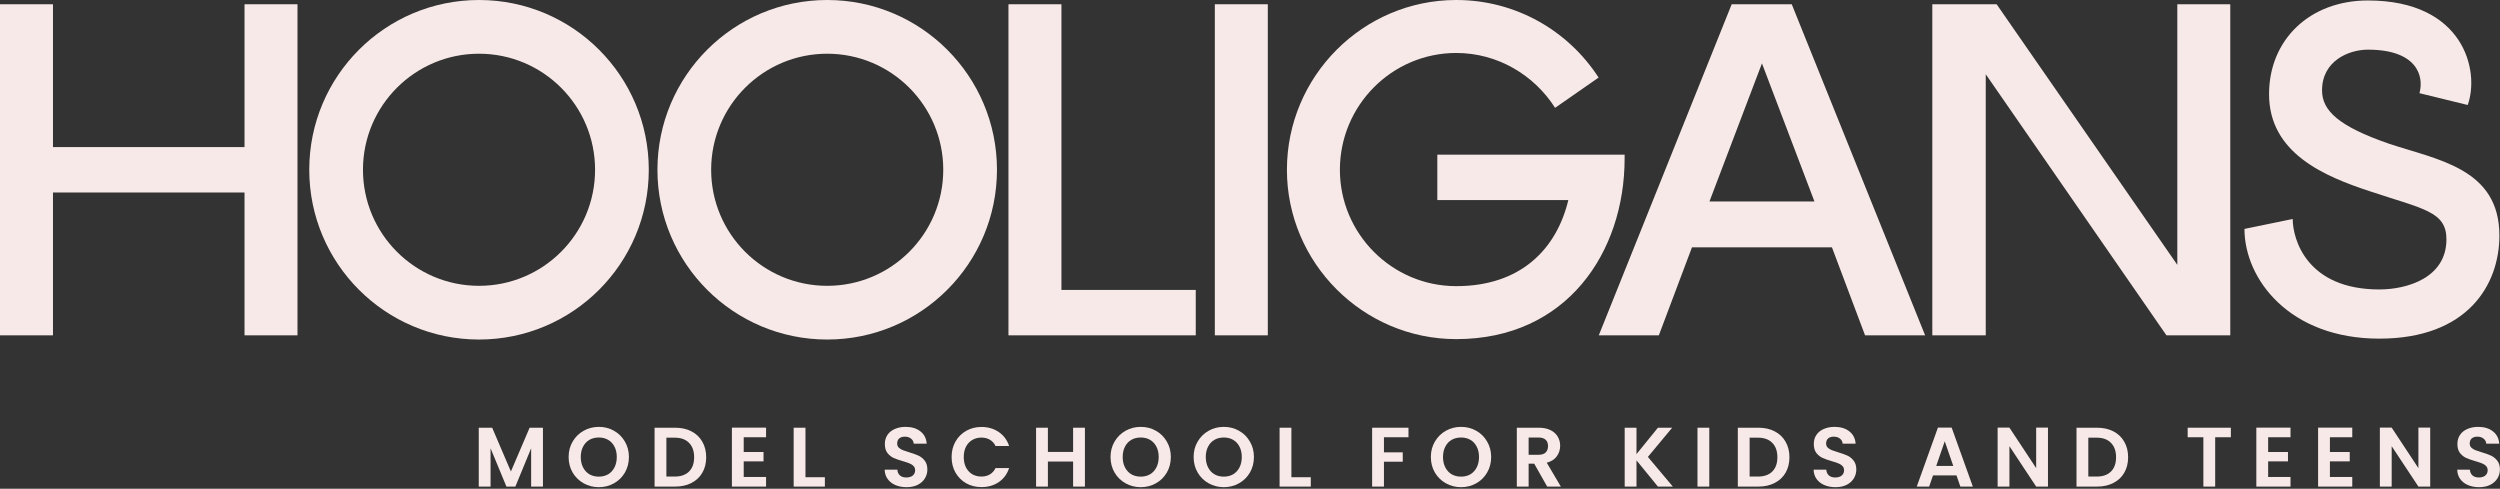
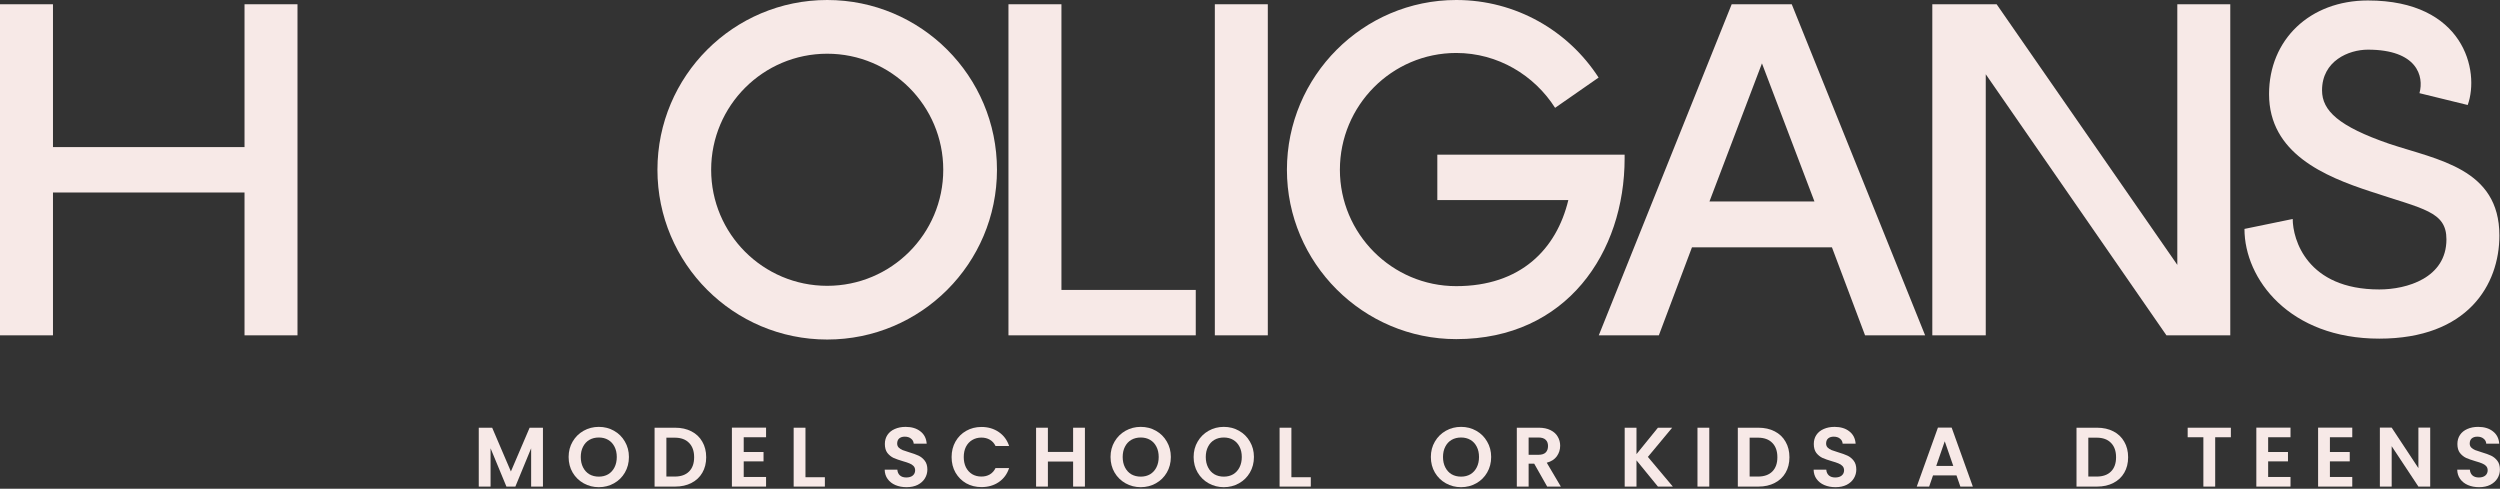
<svg xmlns="http://www.w3.org/2000/svg" width="1156" height="226" viewBox="0 0 1156 226" fill="none">
  <rect x="0" y="0" width="1156" height="226" fill="#333333" stroke="none" />
  <path d="M0 155.057H24.494V89.01H113.067V155.057H137.561V1.968H113.067V68.015H24.494V1.968H0V155.057Z" fill="#F7E9E7" />
  <path d="M466.314 155.057H552.918V134.062H490.808V1.968H466.314V155.057Z" fill="#F7E9E7" />
  <path d="M561.738 155.057H586.232V1.968H561.738V155.057Z" fill="#F7E9E7" />
  <path d="M673.366 156.807C724.542 156.807 751.223 116.566 751.223 73.264V71.514H664.618V92.509H725.198C719.73 115.254 703.109 132.312 673.366 132.312C643.623 132.312 619.566 108.037 619.566 78.513C619.566 48.77 643.623 24.494 673.366 24.494C692.612 24.494 709.451 34.773 719.074 49.863L739.194 35.867C725.198 14.215 700.922 0 673.366 0C630.283 0 595.072 35.21 595.072 78.513C595.072 121.596 630.283 156.807 673.366 156.807Z" fill="#F7E9E7" />
  <path d="M739.276 155.057H767.051L782.36 114.379H847.094L862.403 155.057H890.178L828.505 1.968H800.73L739.276 155.057ZM790.452 93.165L814.727 29.305L839.003 93.165H790.452Z" fill="#F7E9E7" />
  <path d="M893.501 155.057H918.214V34.336L1001.76 155.057H1031.28V1.968H1006.79V122.471L923.244 1.968H893.501V155.057Z" fill="#F7E9E7" />
  <path d="M1100.17 156.588C1141.07 156.588 1155.72 131.656 1155.72 108.912C1155.72 77.856 1127.07 73.92 1104.76 66.484C1081.36 58.392 1073.71 51.175 1073.71 41.771C1073.71 28.212 1085.96 22.963 1094.92 22.963C1117.67 22.963 1120.95 35.21 1118.76 43.084L1141.07 48.551C1146.75 32.805 1139.32 0.219 1094.92 0.219C1068.02 0.219 1049.21 18.371 1049.21 43.521C1049.21 70.858 1074.8 81.574 1096.23 88.573C1120.51 96.665 1131.23 97.758 1131.23 110.661C1131.23 128.594 1112.86 133.843 1100.17 133.843C1066.71 133.843 1060.15 110.661 1060.15 101.257L1037.84 105.85C1037.84 129.032 1058.62 156.588 1100.17 156.588Z" fill="#F7E9E7" />
-   <path d="M300 78.5C300 121.854 264.854 157 221.5 157C178.146 157 143 121.854 143 78.5C143 35.146 178.146 0 221.5 0C264.854 0 300 35.146 300 78.5ZM167.839 78.5C167.839 108.136 191.864 132.161 221.5 132.161C251.136 132.161 275.161 108.136 275.161 78.5C275.161 48.864 251.136 24.839 221.5 24.839C191.864 24.839 167.839 48.864 167.839 78.5Z" fill="#F7E9E7" />
  <path d="M461 78.5C461 121.854 425.854 157 382.5 157C339.146 157 304 121.854 304 78.5C304 35.146 339.146 0 382.5 0C425.854 0 461 35.146 461 78.5ZM328.839 78.5C328.839 108.136 352.864 132.161 382.5 132.161C412.136 132.161 436.161 108.136 436.161 78.5C436.161 48.864 412.136 24.839 382.5 24.839C352.864 24.839 328.839 48.864 328.839 78.5Z" fill="#F7E9E7" />
  <path d="M251.058 197.777V224.999H245.598V207.293L238.305 224.999H234.171L226.839 207.293V224.999H221.379V197.777H227.58L236.238 218.018L244.896 197.777H251.058Z" fill="#F7E9E7" />
  <path d="M276.892 225.272C274.344 225.272 272.004 224.674 269.872 223.478C267.74 222.282 266.05 220.631 264.802 218.525C263.554 216.393 262.93 213.988 262.93 211.31C262.93 208.658 263.554 206.279 264.802 204.173C266.05 202.041 267.74 200.377 269.872 199.181C272.004 197.985 274.344 197.387 276.892 197.387C279.466 197.387 281.806 197.985 283.912 199.181C286.044 200.377 287.721 202.041 288.943 204.173C290.191 206.279 290.815 208.658 290.815 211.31C290.815 213.988 290.191 216.393 288.943 218.525C287.721 220.631 286.044 222.282 283.912 223.478C281.78 224.674 279.44 225.272 276.892 225.272ZM276.892 220.397C278.53 220.397 279.973 220.033 281.221 219.305C282.469 218.551 283.444 217.485 284.146 216.107C284.848 214.729 285.199 213.13 285.199 211.31C285.199 209.49 284.848 207.904 284.146 206.552C283.444 205.174 282.469 204.121 281.221 203.393C279.973 202.665 278.53 202.301 276.892 202.301C275.254 202.301 273.798 202.665 272.524 203.393C271.276 204.121 270.301 205.174 269.599 206.552C268.897 207.904 268.546 209.49 268.546 211.31C268.546 213.13 268.897 214.729 269.599 216.107C270.301 217.485 271.276 218.551 272.524 219.305C273.798 220.033 275.254 220.397 276.892 220.397Z" fill="#F7E9E7" />
  <path d="M312.193 197.777C315.053 197.777 317.562 198.336 319.72 199.454C321.904 200.572 323.581 202.171 324.751 204.251C325.947 206.305 326.545 208.697 326.545 211.427C326.545 214.157 325.947 216.549 324.751 218.603C323.581 220.631 321.904 222.204 319.72 223.322C317.562 224.44 315.053 224.999 312.193 224.999H302.677V197.777H312.193ZM311.998 220.358C314.858 220.358 317.068 219.578 318.628 218.018C320.188 216.458 320.968 214.261 320.968 211.427C320.968 208.593 320.188 206.383 318.628 204.797C317.068 203.185 314.858 202.379 311.998 202.379H308.137V220.358H311.998Z" fill="#F7E9E7" />
  <path d="M343.892 202.184V209.009H353.057V213.338H343.892V220.553H354.227V224.999H338.432V197.738H354.227V202.184H343.892Z" fill="#F7E9E7" />
  <path d="M372.449 220.67H381.419V224.999H366.989V197.777H372.449V220.67Z" fill="#F7E9E7" />
  <path d="M419.181 225.272C417.283 225.272 415.567 224.947 414.033 224.297C412.525 223.647 411.329 222.711 410.445 221.489C409.561 220.267 409.106 218.824 409.08 217.16H414.93C415.008 218.278 415.398 219.162 416.1 219.812C416.828 220.462 417.816 220.787 419.064 220.787C420.338 220.787 421.339 220.488 422.067 219.89C422.795 219.266 423.159 218.46 423.159 217.472C423.159 216.666 422.912 216.003 422.418 215.483C421.924 214.963 421.3 214.56 420.546 214.274C419.818 213.962 418.804 213.624 417.504 213.26C415.736 212.74 414.293 212.233 413.175 211.739C412.083 211.219 411.134 210.452 410.328 209.438C409.548 208.398 409.158 207.02 409.158 205.304C409.158 203.692 409.561 202.288 410.367 201.092C411.173 199.896 412.304 198.986 413.76 198.362C415.216 197.712 416.88 197.387 418.752 197.387C421.56 197.387 423.835 198.076 425.577 199.454C427.345 200.806 428.32 202.704 428.502 205.148H422.496C422.444 204.212 422.041 203.445 421.287 202.847C420.559 202.223 419.584 201.911 418.362 201.911C417.296 201.911 416.438 202.184 415.788 202.73C415.164 203.276 414.852 204.069 414.852 205.109C414.852 205.837 415.086 206.448 415.554 206.942C416.048 207.41 416.646 207.8 417.348 208.112C418.076 208.398 419.09 208.736 420.39 209.126C422.158 209.646 423.601 210.166 424.719 210.686C425.837 211.206 426.799 211.986 427.605 213.026C428.411 214.066 428.814 215.431 428.814 217.121C428.814 218.577 428.437 219.929 427.683 221.177C426.929 222.425 425.824 223.426 424.368 224.18C422.912 224.908 421.183 225.272 419.181 225.272Z" fill="#F7E9E7" />
  <path d="M440.022 211.349C440.022 208.671 440.62 206.279 441.816 204.173C443.038 202.041 444.689 200.39 446.769 199.22C448.875 198.024 451.228 197.426 453.828 197.426C456.87 197.426 459.535 198.206 461.823 199.766C464.111 201.326 465.71 203.484 466.62 206.24H460.341C459.717 204.94 458.833 203.965 457.689 203.315C456.571 202.665 455.271 202.34 453.789 202.34C452.203 202.34 450.786 202.717 449.538 203.471C448.316 204.199 447.354 205.239 446.652 206.591C445.976 207.943 445.638 209.529 445.638 211.349C445.638 213.143 445.976 214.729 446.652 216.107C447.354 217.459 448.316 218.512 449.538 219.266C450.786 219.994 452.203 220.358 453.789 220.358C455.271 220.358 456.571 220.033 457.689 219.383C458.833 218.707 459.717 217.719 460.341 216.419H466.62C465.71 219.201 464.111 221.372 461.823 222.932C459.561 224.466 456.896 225.233 453.828 225.233C451.228 225.233 448.875 224.648 446.769 223.478C444.689 222.282 443.038 220.631 441.816 218.525C440.62 216.419 440.022 214.027 440.022 211.349Z" fill="#F7E9E7" />
  <path d="M501.665 197.777V224.999H496.205V213.416H484.544V224.999H479.084V197.777H484.544V208.97H496.205V197.777H501.665Z" fill="#F7E9E7" />
  <path d="M527.475 225.272C524.927 225.272 522.587 224.674 520.455 223.478C518.323 222.282 516.633 220.631 515.385 218.525C514.137 216.393 513.513 213.988 513.513 211.31C513.513 208.658 514.137 206.279 515.385 204.173C516.633 202.041 518.323 200.377 520.455 199.181C522.587 197.985 524.927 197.387 527.475 197.387C530.049 197.387 532.389 197.985 534.495 199.181C536.627 200.377 538.304 202.041 539.526 204.173C540.774 206.279 541.398 208.658 541.398 211.31C541.398 213.988 540.774 216.393 539.526 218.525C538.304 220.631 536.627 222.282 534.495 223.478C532.363 224.674 530.023 225.272 527.475 225.272ZM527.475 220.397C529.113 220.397 530.556 220.033 531.804 219.305C533.052 218.551 534.027 217.485 534.729 216.107C535.431 214.729 535.782 213.13 535.782 211.31C535.782 209.49 535.431 207.904 534.729 206.552C534.027 205.174 533.052 204.121 531.804 203.393C530.556 202.665 529.113 202.301 527.475 202.301C525.837 202.301 524.381 202.665 523.107 203.393C521.859 204.121 520.884 205.174 520.182 206.552C519.48 207.904 519.129 209.49 519.129 211.31C519.129 213.13 519.48 214.729 520.182 216.107C520.884 217.485 521.859 218.551 523.107 219.305C524.381 220.033 525.837 220.397 527.475 220.397Z" fill="#F7E9E7" />
  <path d="M565.896 225.272C563.348 225.272 561.008 224.674 558.876 223.478C556.744 222.282 555.054 220.631 553.806 218.525C552.558 216.393 551.934 213.988 551.934 211.31C551.934 208.658 552.558 206.279 553.806 204.173C555.054 202.041 556.744 200.377 558.876 199.181C561.008 197.985 563.348 197.387 565.896 197.387C568.47 197.387 570.81 197.985 572.916 199.181C575.048 200.377 576.725 202.041 577.947 204.173C579.195 206.279 579.819 208.658 579.819 211.31C579.819 213.988 579.195 216.393 577.947 218.525C576.725 220.631 575.048 222.282 572.916 223.478C570.784 224.674 568.444 225.272 565.896 225.272ZM565.896 220.397C567.534 220.397 568.977 220.033 570.225 219.305C571.473 218.551 572.448 217.485 573.15 216.107C573.852 214.729 574.203 213.13 574.203 211.31C574.203 209.49 573.852 207.904 573.15 206.552C572.448 205.174 571.473 204.121 570.225 203.393C568.977 202.665 567.534 202.301 565.896 202.301C564.258 202.301 562.802 202.665 561.528 203.393C560.28 204.121 559.305 205.174 558.603 206.552C557.901 207.904 557.55 209.49 557.55 211.31C557.55 213.13 557.901 214.729 558.603 216.107C559.305 217.485 560.28 218.551 561.528 219.305C562.802 220.033 564.258 220.397 565.896 220.397Z" fill="#F7E9E7" />
  <path d="M597.141 220.67H606.111V224.999H591.681V197.777H597.141V220.67Z" fill="#F7E9E7" />
-   <path d="M651.283 197.777V202.184H639.934V209.165H648.631V213.494H639.934V224.999H634.474V197.777H651.283Z" fill="#F7E9E7" />
  <path d="M675.591 225.272C673.043 225.272 670.703 224.674 668.571 223.478C666.439 222.282 664.749 220.631 663.501 218.525C662.253 216.393 661.629 213.988 661.629 211.31C661.629 208.658 662.253 206.279 663.501 204.173C664.749 202.041 666.439 200.377 668.571 199.181C670.703 197.985 673.043 197.387 675.591 197.387C678.165 197.387 680.505 197.985 682.611 199.181C684.743 200.377 686.42 202.041 687.642 204.173C688.89 206.279 689.514 208.658 689.514 211.31C689.514 213.988 688.89 216.393 687.642 218.525C686.42 220.631 684.743 222.282 682.611 223.478C680.479 224.674 678.139 225.272 675.591 225.272ZM675.591 220.397C677.229 220.397 678.672 220.033 679.92 219.305C681.168 218.551 682.143 217.485 682.845 216.107C683.547 214.729 683.898 213.13 683.898 211.31C683.898 209.49 683.547 207.904 682.845 206.552C682.143 205.174 681.168 204.121 679.92 203.393C678.672 202.665 677.229 202.301 675.591 202.301C673.953 202.301 672.497 202.665 671.223 203.393C669.975 204.121 669 205.174 668.298 206.552C667.596 207.904 667.245 209.49 667.245 211.31C667.245 213.13 667.596 214.729 668.298 216.107C669 217.485 669.975 218.551 671.223 219.305C672.497 220.033 673.953 220.397 675.591 220.397Z" fill="#F7E9E7" />
  <path d="M715.416 224.999L709.41 214.391H706.836V224.999H701.376V197.777H711.594C713.7 197.777 715.494 198.154 716.976 198.908C718.458 199.636 719.563 200.637 720.291 201.911C721.045 203.159 721.422 204.563 721.422 206.123C721.422 207.917 720.902 209.542 719.862 210.998C718.822 212.428 717.275 213.416 715.221 213.962L721.734 224.999H715.416ZM706.836 210.296H711.399C712.881 210.296 713.986 209.945 714.714 209.243C715.442 208.515 715.806 207.514 715.806 206.24C715.806 204.992 715.442 204.03 714.714 203.354C713.986 202.652 712.881 202.301 711.399 202.301H706.836V210.296Z" fill="#F7E9E7" />
  <path d="M766.619 224.999L756.713 212.87V224.999H751.253V197.777H756.713V209.984L766.619 197.777H773.21L761.978 211.271L773.522 224.999H766.619Z" fill="#F7E9E7" />
  <path d="M790.374 197.777V224.999H784.914V197.777H790.374Z" fill="#F7E9E7" />
  <path d="M813.084 197.777C815.944 197.777 818.453 198.336 820.611 199.454C822.795 200.572 824.472 202.171 825.642 204.251C826.838 206.305 827.436 208.697 827.436 211.427C827.436 214.157 826.838 216.549 825.642 218.603C824.472 220.631 822.795 222.204 820.611 223.322C818.453 224.44 815.944 224.999 813.084 224.999H803.568V197.777H813.084ZM812.889 220.358C815.749 220.358 817.959 219.578 819.519 218.018C821.079 216.458 821.859 214.261 821.859 211.427C821.859 208.593 821.079 206.383 819.519 204.797C817.959 203.185 815.749 202.379 812.889 202.379H809.028V220.358H812.889Z" fill="#F7E9E7" />
  <path d="M848.722 225.272C846.824 225.272 845.108 224.947 843.574 224.297C842.066 223.647 840.87 222.711 839.986 221.489C839.102 220.267 838.647 218.824 838.621 217.16H844.471C844.549 218.278 844.939 219.162 845.641 219.812C846.369 220.462 847.357 220.787 848.605 220.787C849.879 220.787 850.88 220.488 851.608 219.89C852.336 219.266 852.7 218.46 852.7 217.472C852.7 216.666 852.453 216.003 851.959 215.483C851.465 214.963 850.841 214.56 850.087 214.274C849.359 213.962 848.345 213.624 847.045 213.26C845.277 212.74 843.834 212.233 842.716 211.739C841.624 211.219 840.675 210.452 839.869 209.438C839.089 208.398 838.699 207.02 838.699 205.304C838.699 203.692 839.102 202.288 839.908 201.092C840.714 199.896 841.845 198.986 843.301 198.362C844.757 197.712 846.421 197.387 848.293 197.387C851.101 197.387 853.376 198.076 855.118 199.454C856.886 200.806 857.861 202.704 858.043 205.148H852.037C851.985 204.212 851.582 203.445 850.828 202.847C850.1 202.223 849.125 201.911 847.903 201.911C846.837 201.911 845.979 202.184 845.329 202.73C844.705 203.276 844.393 204.069 844.393 205.109C844.393 205.837 844.627 206.448 845.095 206.942C845.589 207.41 846.187 207.8 846.889 208.112C847.617 208.398 848.631 208.736 849.931 209.126C851.699 209.646 853.142 210.166 854.26 210.686C855.378 211.206 856.34 211.986 857.146 213.026C857.952 214.066 858.355 215.431 858.355 217.121C858.355 218.577 857.978 219.929 857.224 221.177C856.47 222.425 855.365 223.426 853.909 224.18C852.453 224.908 850.724 225.272 848.722 225.272Z" fill="#F7E9E7" />
  <path d="M904.674 219.812H893.832L892.038 224.999H886.305L896.094 197.738H902.451L912.24 224.999H906.468L904.674 219.812ZM903.192 215.444L899.253 204.056L895.314 215.444H903.192Z" fill="#F7E9E7" />
-   <path d="M946.982 224.999H941.522L929.159 206.318V224.999H923.699V197.738H929.159L941.522 216.458V197.738H946.982V224.999Z" fill="#F7E9E7" />
  <path d="M969.694 197.777C972.554 197.777 975.063 198.336 977.221 199.454C979.405 200.572 981.082 202.171 982.252 204.251C983.448 206.305 984.046 208.697 984.046 211.427C984.046 214.157 983.448 216.549 982.252 218.603C981.082 220.631 979.405 222.204 977.221 223.322C975.063 224.44 972.554 224.999 969.694 224.999H960.178V197.777H969.694ZM969.499 220.358C972.359 220.358 974.569 219.578 976.129 218.018C977.689 216.458 978.469 214.261 978.469 211.427C978.469 208.593 977.689 206.383 976.129 204.797C974.569 203.185 972.359 202.379 969.499 202.379H965.638V220.358H969.499Z" fill="#F7E9E7" />
  <path d="M1031.55 197.777V202.184H1024.3V224.999H1018.84V202.184H1011.58V197.777H1031.55Z" fill="#F7E9E7" />
  <path d="M1048.79 202.184V209.009H1057.96V213.338H1048.79V220.553H1059.13V224.999H1043.33V197.738H1059.13V202.184H1048.79Z" fill="#F7E9E7" />
  <path d="M1077.35 202.184V209.009H1086.52V213.338H1077.35V220.553H1087.69V224.999H1071.89V197.738H1087.69V202.184H1077.35Z" fill="#F7E9E7" />
  <path d="M1123.73 224.999H1118.27L1105.91 206.318V224.999H1100.45V197.738H1105.91L1118.27 216.458V197.738H1123.73V224.999Z" fill="#F7E9E7" />
  <path d="M1146.33 225.272C1144.43 225.272 1142.71 224.947 1141.18 224.297C1139.67 223.647 1138.47 222.711 1137.59 221.489C1136.71 220.267 1136.25 218.824 1136.22 217.16H1142.07C1142.15 218.278 1142.54 219.162 1143.24 219.812C1143.97 220.462 1144.96 220.787 1146.21 220.787C1147.48 220.787 1148.48 220.488 1149.21 219.89C1149.94 219.266 1150.3 218.46 1150.3 217.472C1150.3 216.666 1150.06 216.003 1149.56 215.483C1149.07 214.963 1148.44 214.56 1147.69 214.274C1146.96 213.962 1145.95 213.624 1144.65 213.26C1142.88 212.74 1141.44 212.233 1140.32 211.739C1139.23 211.219 1138.28 210.452 1137.47 209.438C1136.69 208.398 1136.3 207.02 1136.3 205.304C1136.3 203.692 1136.71 202.288 1137.51 201.092C1138.32 199.896 1139.45 198.986 1140.9 198.362C1142.36 197.712 1144.02 197.387 1145.9 197.387C1148.7 197.387 1150.98 198.076 1152.72 199.454C1154.49 200.806 1155.46 202.704 1155.65 205.148H1149.64C1149.59 204.212 1149.19 203.445 1148.43 202.847C1147.7 202.223 1146.73 201.911 1145.51 201.911C1144.44 201.911 1143.58 202.184 1142.93 202.73C1142.31 203.276 1142 204.069 1142 205.109C1142 205.837 1142.23 206.448 1142.7 206.942C1143.19 207.41 1143.79 207.8 1144.49 208.112C1145.22 208.398 1146.23 208.736 1147.53 209.126C1149.3 209.646 1150.75 210.166 1151.86 210.686C1152.98 211.206 1153.94 211.986 1154.75 213.026C1155.56 214.066 1155.96 215.431 1155.96 217.121C1155.96 218.577 1155.58 219.929 1154.83 221.177C1154.07 222.425 1152.97 223.426 1151.51 224.18C1150.06 224.908 1148.33 225.272 1146.33 225.272Z" fill="#F7E9E7" />
</svg>